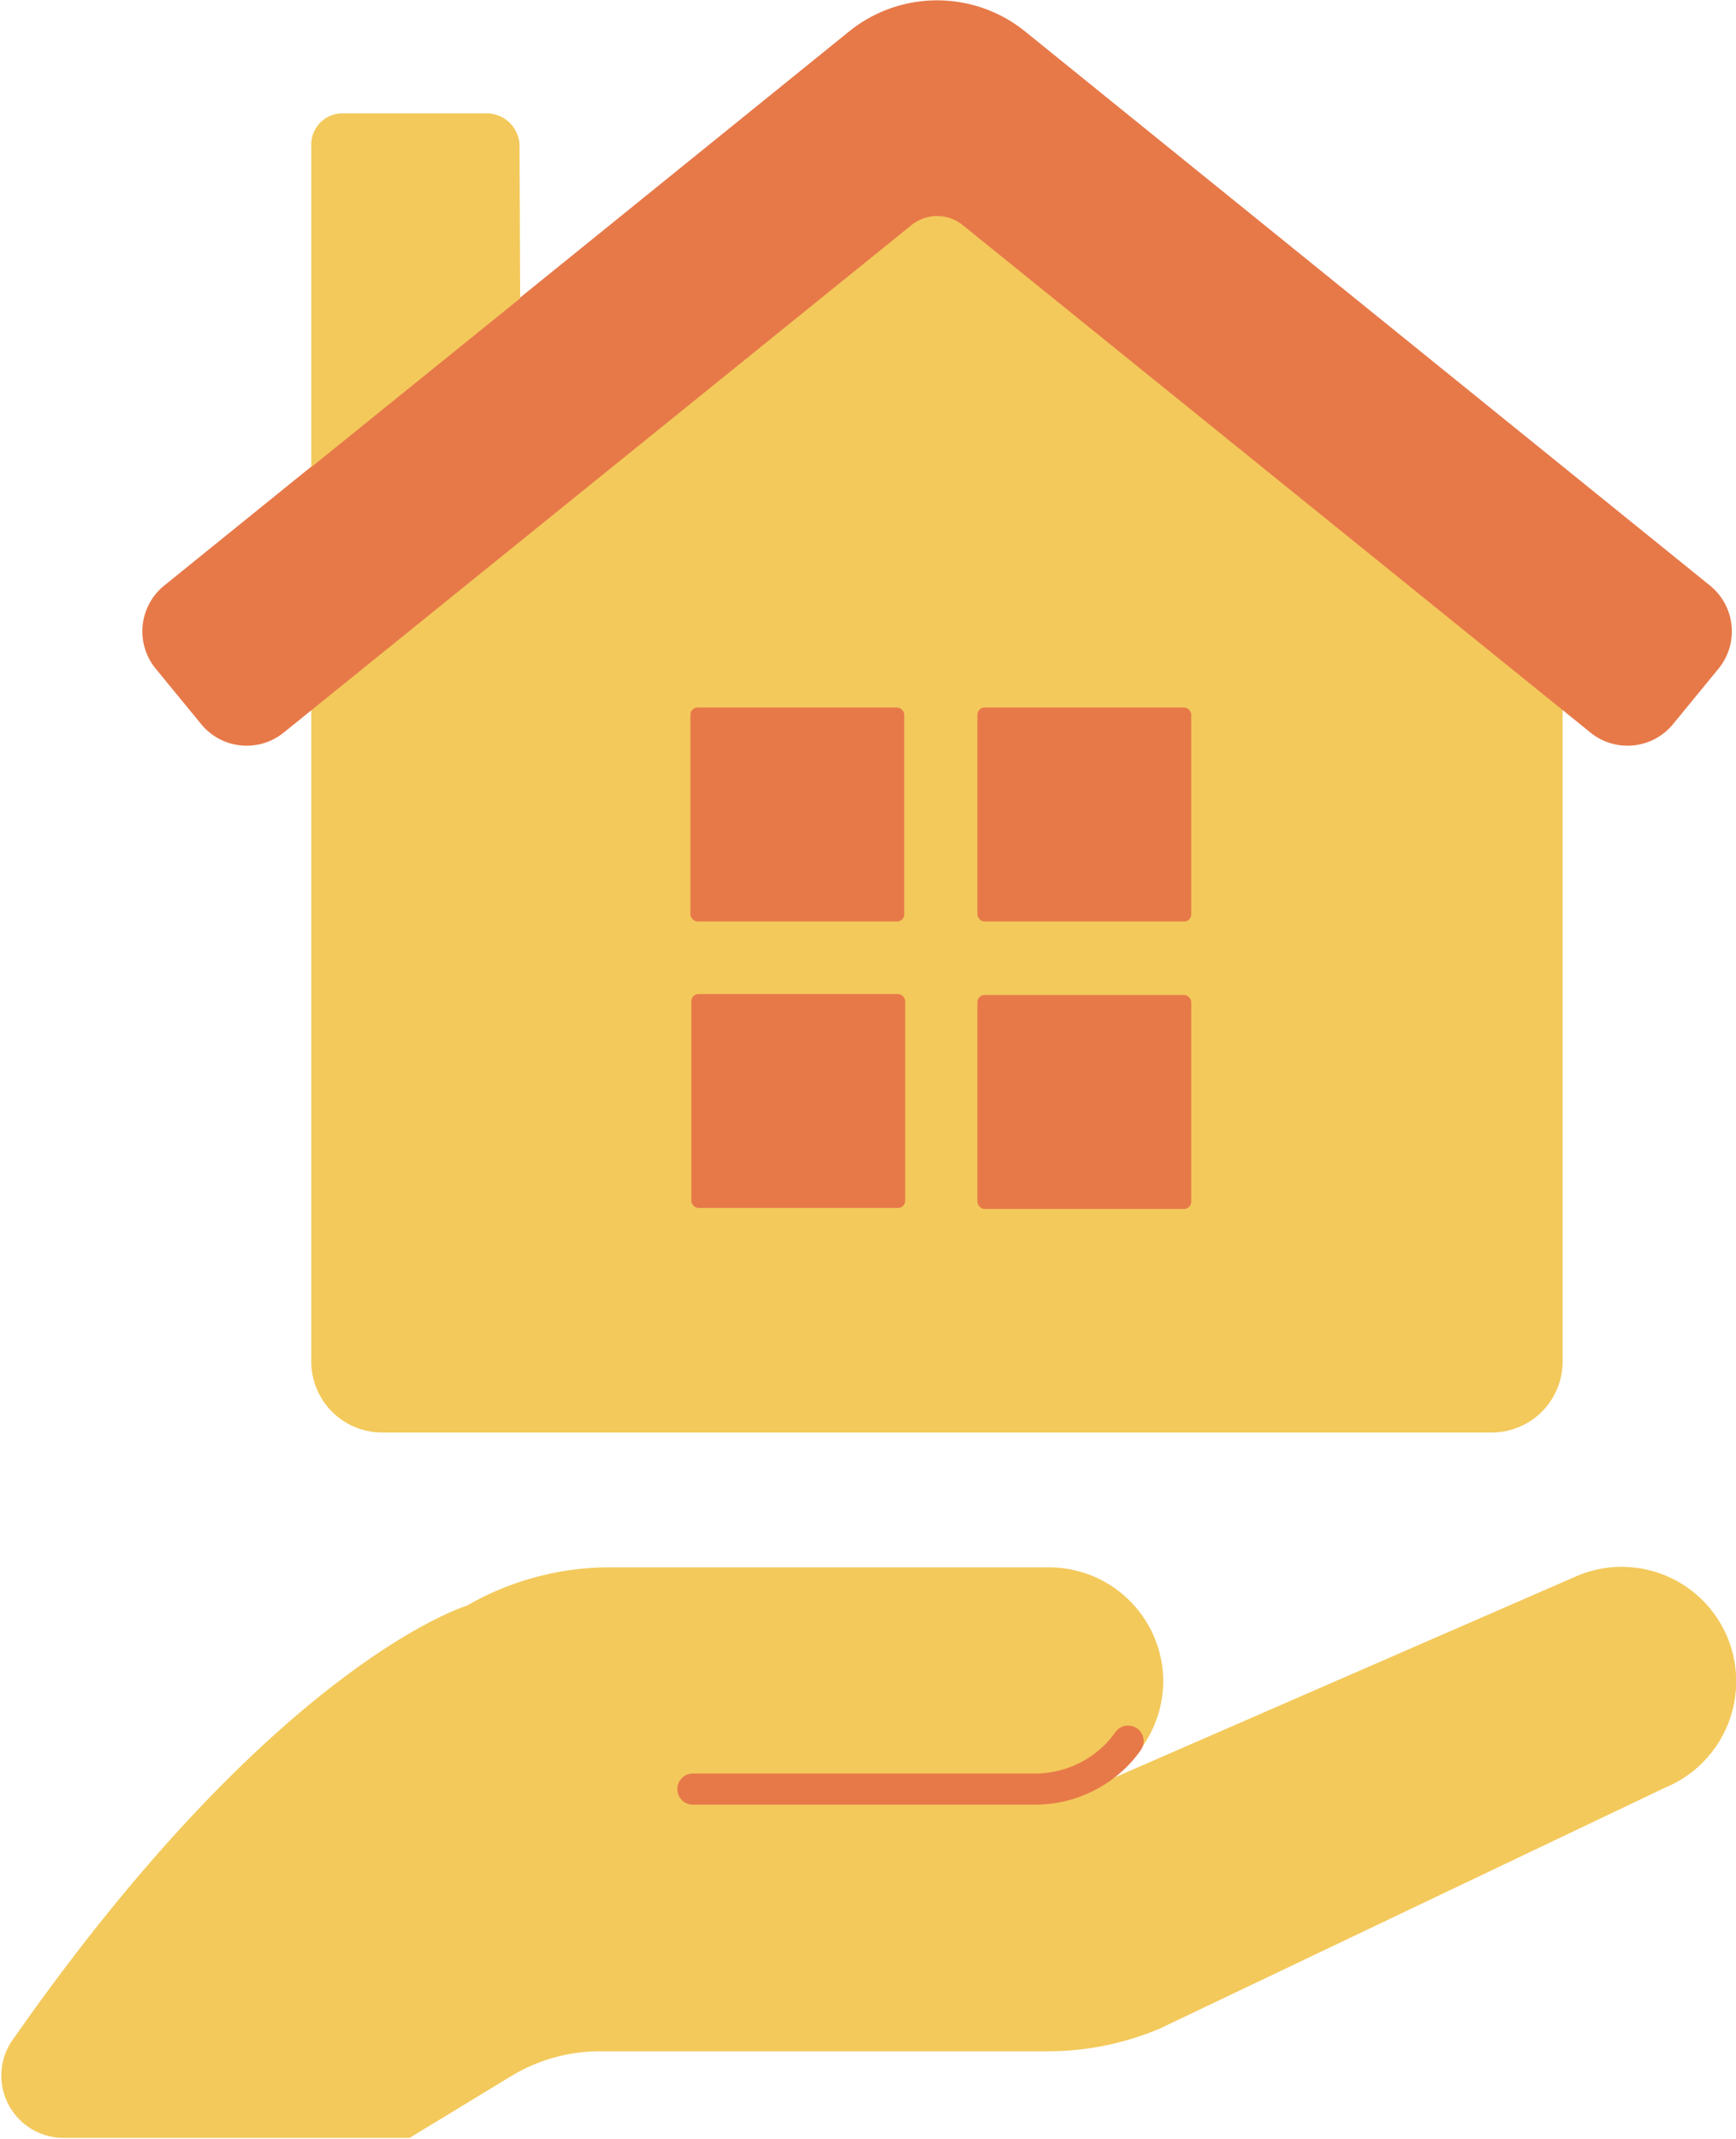
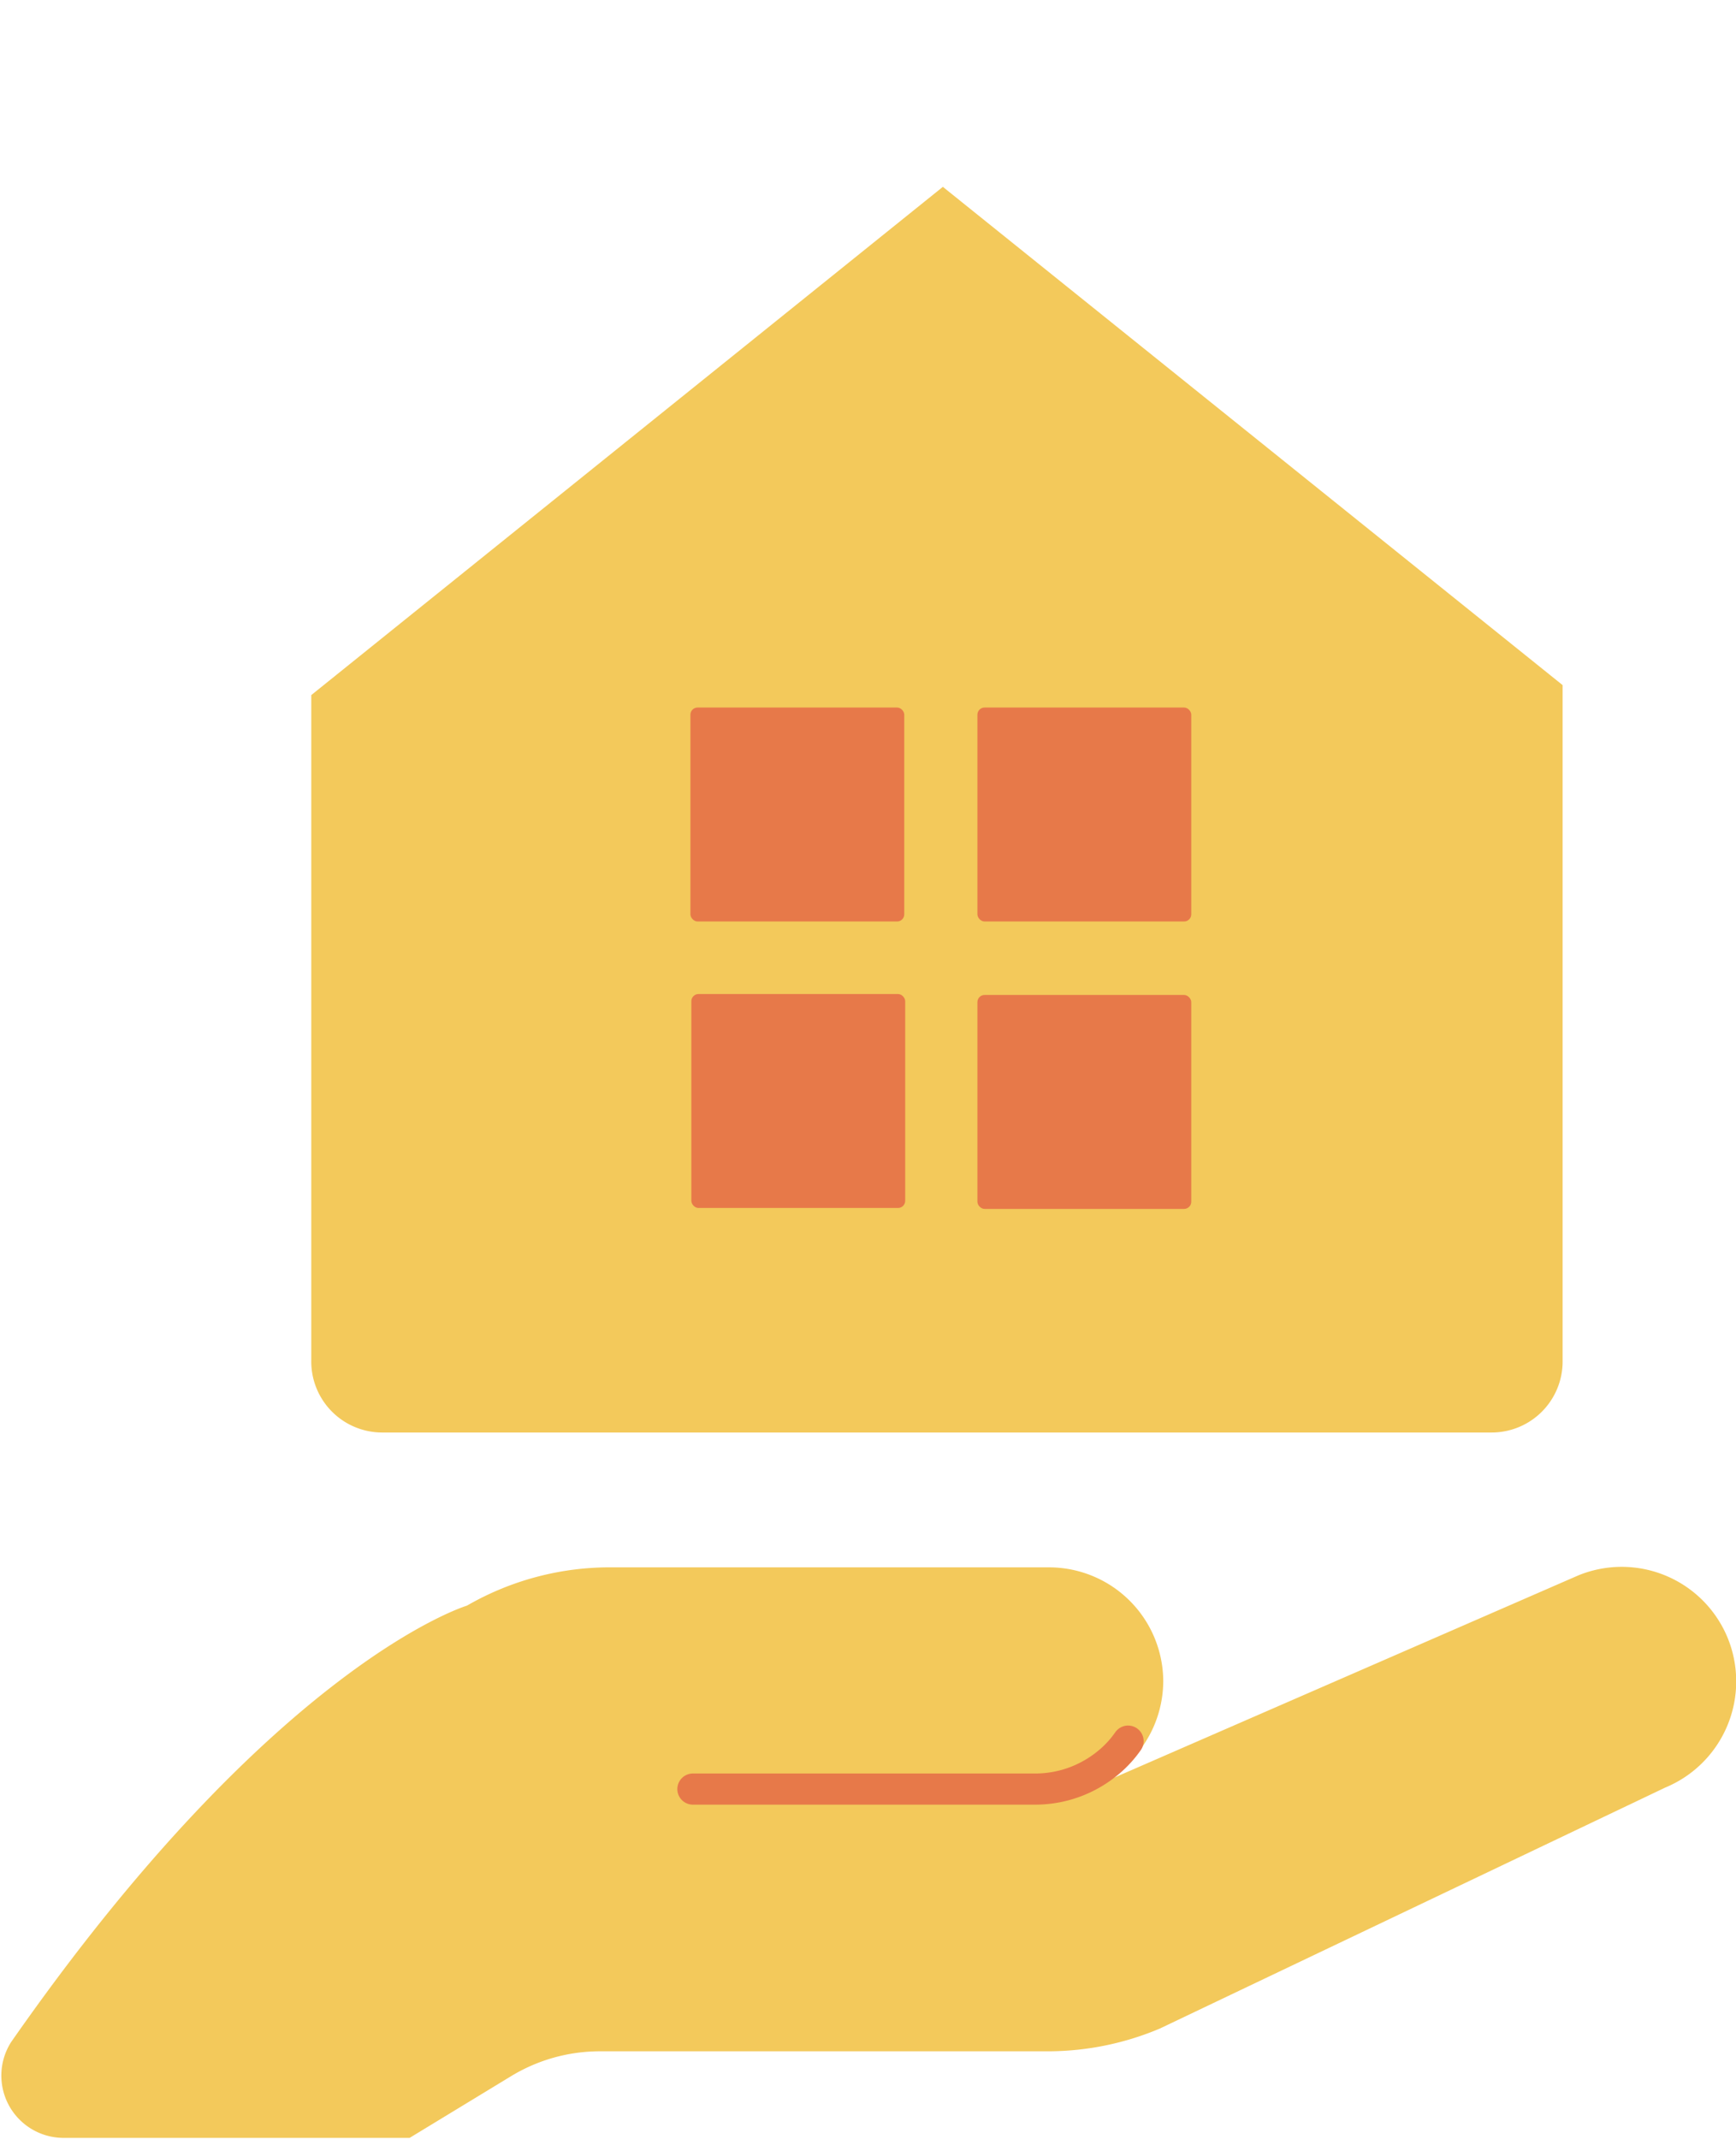
<svg xmlns="http://www.w3.org/2000/svg" viewBox="0 0 55.77 68.69">
  <defs>
    <style>.cls-1{fill:#f3c95b;}.cls-2{fill:#e77949;}.cls-3{fill:none;stroke:#e77949;stroke-linecap:round;stroke-miterlimit:10;}</style>
  </defs>
  <g id="レイヤー_2" data-name="レイヤー 2">
    <g id="アイコン">
      <path class="cls-1" d="M30.29,6,10,22.32V43.68A2.28,2.28,0,0,0,12.29,46H47.92a2.28,2.28,0,0,0,2.28-2.28V22Z" />
      <rect class="cls-2" x="22.18" y="22.72" width="6.87" height="6.87" rx="0.23" />
      <rect class="cls-2" x="31.4" y="22.72" width="6.87" height="6.87" rx="0.23" />
      <rect class="cls-2" x="22.21" y="31.92" width="6.87" height="6.87" rx="0.23" />
      <rect class="cls-2" x="31.4" y="31.95" width="6.87" height="6.87" rx="0.23" />
-       <path class="cls-2" d="M30.93,7.23,51.09,23.52a1.89,1.89,0,0,0,2.66-.27l1.46-1.78a1.89,1.89,0,0,0-.28-2.67L32.92,1a4.5,4.5,0,0,0-5.63,0L5.28,18.8A1.89,1.89,0,0,0,5,21.47l1.46,1.78a1.89,1.89,0,0,0,2.66.27L29.28,7.23A1.31,1.31,0,0,1,30.93,7.23Z" />
-       <path class="cls-1" d="M16.71,9.58,10,15V4.64a1,1,0,0,1,1-1h4.63a1.06,1.06,0,0,1,1.06,1Z" />
      <path class="cls-1" d="M22.67,57.65h11A3.68,3.68,0,0,0,37.37,54h0a3.67,3.67,0,0,0-3.68-3.67h-14A9.19,9.19,0,0,0,15,51.56S8.85,53.4.36,65.57A2,2,0,0,0,2,68.65l11.16,0,3.29-2a5.5,5.5,0,0,1,2.83-.78H33.67a9.25,9.25,0,0,0,3.59-.73L53.5,57.4a3.69,3.69,0,0,0,2-4.81h0a3.68,3.68,0,0,0-4.8-2l-16.07,7" />
      <path class="cls-3" d="M22.26,57.45h11a3.66,3.66,0,0,0,1.91-.54,3.72,3.72,0,0,0,.47-.34,3.41,3.41,0,0,0,.6-.66" />
    </g>
  </g>
</svg>